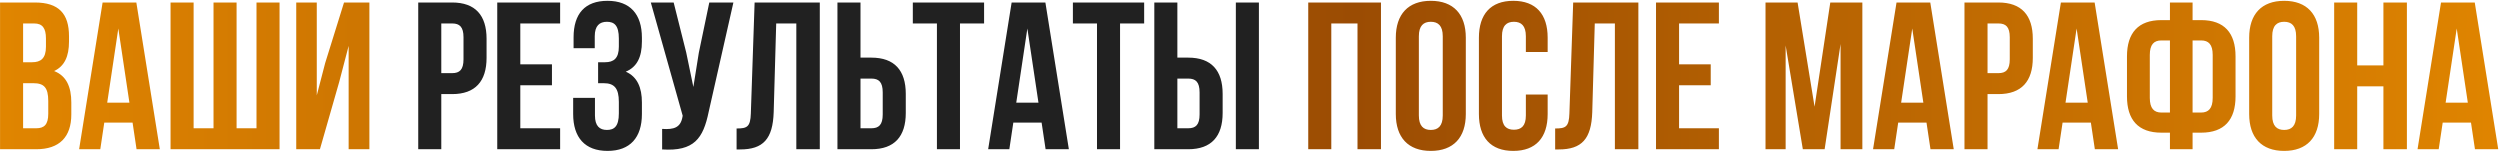
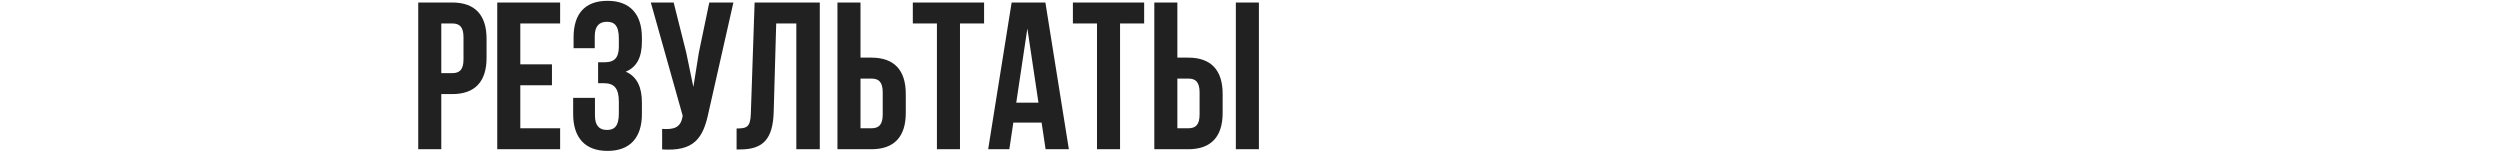
<svg xmlns="http://www.w3.org/2000/svg" width="1290" height="79" viewBox="0 0 1290 79" fill="none">
-   <path d="M17.979 1.29C30.308 1.29 35.608 7.023 35.608 18.704V21.408C35.608 29.195 33.229 34.17 27.929 36.658C34.31 39.145 36.798 44.877 36.798 52.881V59.046C36.798 70.727 30.633 77 18.736 77H0.025V1.29H17.979ZM17.222 42.931H11.922V66.184H18.736C22.738 66.184 24.901 64.346 24.901 58.722V52.124C24.901 45.094 22.629 42.931 17.222 42.931ZM17.654 12.106H11.922V32.115H16.573C21.007 32.115 23.711 30.168 23.711 24.111V19.893C23.711 14.486 21.872 12.106 17.654 12.106ZM70.353 1.29L82.467 77H70.462L68.407 63.264H53.806L51.751 77H40.827L52.94 1.29H70.353ZM61.052 14.702L55.32 52.989H66.784L61.052 14.702ZM144.249 77H88.007V1.29H99.905V66.184H110.179V1.29H122.077V66.184H132.352V1.29H144.249V77ZM175.031 42.282L165.081 77H152.859V1.29H163.458V49.204L167.785 32.548L177.519 1.29H190.606V77H179.898V23.679L175.031 42.282ZM686.949 12.106V77H675.052V1.29H712.582V77H700.469V12.106H686.949ZM732.132 18.704V59.587C732.132 64.995 734.512 67.05 738.297 67.05C742.083 67.05 744.462 64.995 744.462 59.587V18.704C744.462 13.296 742.083 11.241 738.297 11.241C734.512 11.241 732.132 13.296 732.132 18.704ZM720.235 58.83V19.461C720.235 7.347 726.616 0.425 738.297 0.425C749.978 0.425 756.359 7.347 756.359 19.461V58.83C756.359 70.943 749.978 77.865 738.297 77.865C726.616 77.865 720.235 70.943 720.235 58.83ZM787.345 48.771H798.593V58.83C798.593 70.943 792.536 77.865 780.855 77.865C769.174 77.865 763.117 70.943 763.117 58.83V19.461C763.117 7.347 769.174 0.425 780.855 0.425C792.536 0.425 798.593 7.347 798.593 19.461V26.815H787.345V18.704C787.345 13.296 784.965 11.241 781.18 11.241C777.394 11.241 775.015 13.296 775.015 18.704V59.587C775.015 64.995 777.394 66.941 781.18 66.941C784.965 66.941 787.345 64.995 787.345 59.587V48.771ZM802.459 77.108V66.293C807.866 66.293 809.597 65.535 809.813 58.505L811.76 1.29H845.397V77H833.283V12.106H822.9L821.602 57.856C821.17 71.7 816.194 77.108 804.297 77.108H802.459ZM866.4 12.106V33.197H882.732V44.012H866.4V66.184H886.95V77H854.503V1.29H886.95V12.106H866.4ZM927.556 1.29L936.317 55.044L944.428 1.29H960.976V77H949.728V22.706L941.508 77H930.26L921.391 23.463V77H911.008V1.29H927.556ZM996.021 1.29L1008.13 77H996.129L994.074 63.264H979.473L977.418 77H966.494L978.607 1.29H996.021ZM986.719 14.702L980.987 52.989H992.451L986.719 14.702ZM1031.2 1.29C1043.09 1.29 1048.93 7.888 1048.93 20.002V29.844C1048.93 41.957 1043.09 48.555 1031.2 48.555H1025.57V77H1013.67V1.29H1031.2ZM1031.2 12.106H1025.57V37.739H1031.2C1034.98 37.739 1037.04 36.009 1037.04 30.601V19.244C1037.04 13.837 1034.98 12.106 1031.2 12.106ZM1080.83 1.29L1092.95 77H1080.94L1078.89 63.264H1064.29L1062.23 77H1051.31L1063.42 1.29H1080.83ZM1071.53 14.702L1065.8 52.989H1077.27L1071.53 14.702ZM1119.69 77V68.456H1115.25C1103.36 68.456 1097.52 61.858 1097.52 49.745V29.087C1097.52 16.973 1103.36 10.376 1115.25 10.376H1119.69V1.29H1131.37V10.376H1135.8C1147.7 10.376 1153.54 16.973 1153.54 29.087V49.745C1153.54 61.858 1147.7 68.456 1135.8 68.456H1131.37V77H1119.69ZM1135.8 20.867H1131.37V58.073H1135.8C1139.59 58.073 1141.75 55.91 1141.75 50.502V28.33C1141.75 22.922 1139.59 20.867 1135.8 20.867ZM1119.69 58.073V20.867H1115.25C1111.47 20.867 1109.3 22.922 1109.3 28.33V50.502C1109.3 55.91 1111.47 58.073 1115.25 58.073H1119.69ZM1172.47 18.704V59.587C1172.47 64.995 1174.85 67.05 1178.63 67.05C1182.42 67.05 1184.8 64.995 1184.8 59.587V18.704C1184.8 13.296 1182.42 11.241 1178.63 11.241C1174.85 11.241 1172.47 13.296 1172.47 18.704ZM1160.57 58.83V19.461C1160.57 7.347 1166.95 0.425 1178.63 0.425C1190.31 0.425 1196.7 7.347 1196.7 19.461V58.83C1196.7 70.943 1190.31 77.865 1178.63 77.865C1166.95 77.865 1160.57 70.943 1160.57 58.83ZM1216.32 44.553V77H1204.43V1.29H1216.32V33.737H1229.84V1.29H1241.96V77H1229.84V44.553H1216.32ZM1276.97 1.29L1289.09 77H1277.08L1275.03 63.264H1260.43L1258.37 77H1247.45L1259.56 1.29H1276.97ZM1267.67 14.702L1261.94 52.989H1273.4L1267.67 14.702Z" fill="url(#paint0_linear_38_131)" />
  <path d="M233.331 1.29C245.228 1.29 251.068 7.888 251.068 20.002V29.844C251.068 41.957 245.228 48.555 233.331 48.555H227.707V77H215.809V1.29H233.331ZM233.331 12.106H227.707V37.739H233.331C237.116 37.739 239.171 36.009 239.171 30.601V19.244C239.171 13.837 237.116 12.106 233.331 12.106ZM268.477 12.106V33.197H284.808V44.012H268.477V66.184H289.026V77H256.579V1.29H289.026V12.106H268.477ZM319.328 24.111V19.893C319.328 13.079 316.948 11.241 313.163 11.241C309.377 11.241 306.89 13.296 306.89 18.704V24.869H295.966V19.244C295.966 7.131 301.807 0.425 313.487 0.425C325.168 0.425 331.225 7.347 331.225 19.461V21.408C331.225 29.519 328.629 34.603 322.897 36.982C328.846 39.578 331.225 45.202 331.225 52.881V58.83C331.225 70.943 325.168 77.865 313.487 77.865C301.807 77.865 295.75 70.943 295.75 58.83V50.502H306.998V59.587C306.998 64.995 309.377 67.05 313.163 67.05C316.948 67.05 319.328 65.211 319.328 58.505V52.557C319.328 45.526 316.948 42.931 311.541 42.931H308.62V32.115H312.19C316.624 32.115 319.328 30.168 319.328 24.111ZM378.434 1.29L365.671 57.748C362.859 71.376 358.208 78.19 341.661 77.108V66.509C347.717 66.941 351.178 65.86 352.152 60.344L352.26 59.695L335.82 1.29H347.609L354.098 27.14L357.776 44.877L360.588 27.248L365.996 1.29H378.434ZM380.078 77.108V66.293C385.486 66.293 387.216 65.535 387.433 58.505L389.379 1.29H423.016V77H410.903V12.106H400.52L399.222 57.856C398.789 71.7 393.814 77.108 381.917 77.108H380.078ZM449.644 77H432.122V1.29H444.02V29.736H449.644C461.541 29.736 467.381 36.333 467.381 48.447V58.289C467.381 70.403 461.541 77 449.644 77ZM444.02 66.184H449.644C453.429 66.184 455.484 64.454 455.484 59.046V47.69C455.484 42.282 453.429 40.551 449.644 40.551H444.02V66.184ZM471.016 12.106V1.29H507.789V12.106H495.351V77H483.454V12.106H471.016ZM539.419 1.29L551.532 77H539.527L537.472 63.264H522.871L520.816 77H509.892L522.005 1.29H539.419ZM530.117 14.702L524.385 52.989H535.849L530.117 14.702ZM553.612 12.106V1.29H590.385V12.106H577.947V77H566.05V12.106H553.612ZM613.146 77H595.625V1.29H607.522V29.736H613.146C625.043 29.736 630.884 36.333 630.884 48.447V58.289C630.884 70.403 625.043 77 613.146 77ZM607.522 66.184H613.146C616.931 66.184 618.986 64.454 618.986 59.046V47.69C618.986 42.282 616.931 40.551 613.146 40.551H607.522V66.184ZM649.595 77H637.697V1.29H649.595V77Z" fill="#212121" />
  <defs>
    <linearGradient id="paint0_linear_38_131" x1="-60" y1="49" x2="1346" y2="49" gradientUnits="userSpaceOnUse">
      <stop stop-color="#E68A00" />
      <stop offset="0.54" stop-color="#9B4C03" />
      <stop offset="1" stop-color="#E68A00" />
    </linearGradient>
  </defs>
</svg>